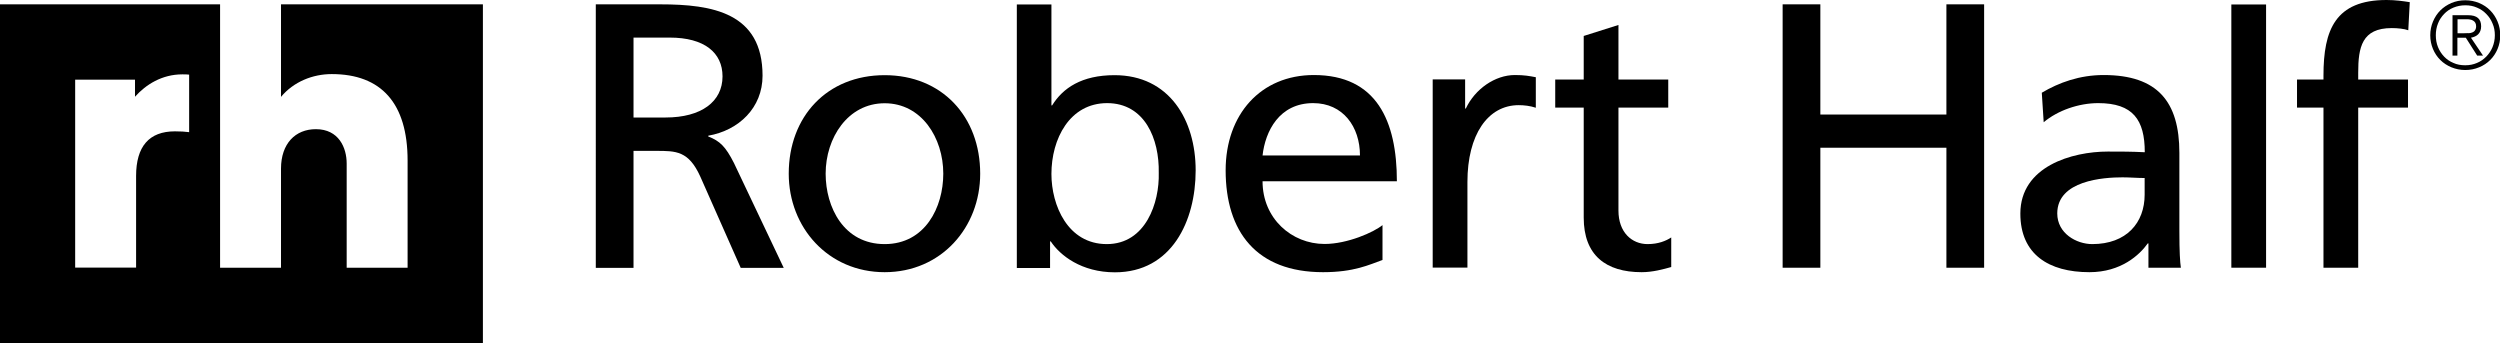
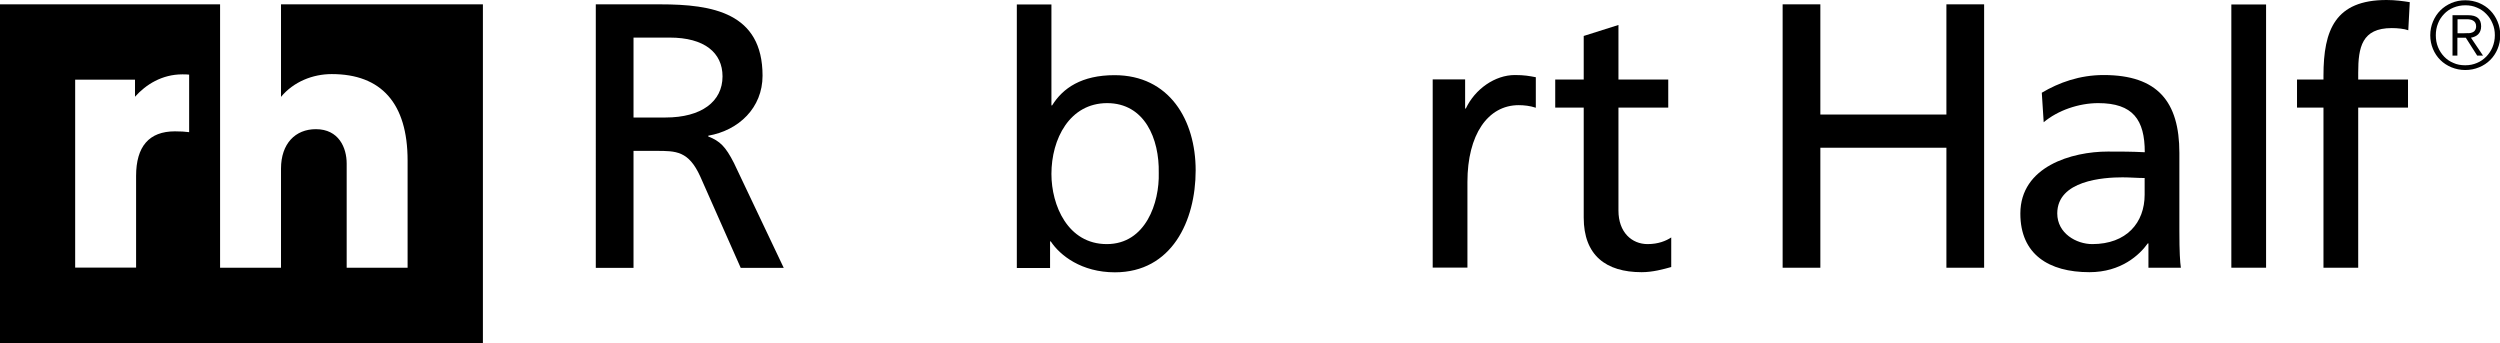
<svg xmlns="http://www.w3.org/2000/svg" id="svg10112" viewBox="0 0 184.25 25.28">
  <defs>
    <style>.cls-1{stroke-width:0px;}</style>
  </defs>
  <path id="path9875" class="cls-1" d="m13.94,9.74c-.3-.04-.64-.06-1.05-.06-1.9,0-2.86,1.11-2.86,3.29v6.75h-4.49V5.87h4.41v1.26c.8-.9,1.99-1.65,3.49-1.65.19,0,.35,0,.5.02v4.24ZM20.71.32v6.82c.93-1.12,2.34-1.68,3.74-1.68,3.65,0,5.59,2.15,5.59,6.37v7.9h-4.49v-7.68c0-1.16-.58-2.53-2.27-2.53-1.51,0-2.57,1.06-2.57,2.91v7.3h-4.49V.32H0v24.96h35.59V.32h-14.88Z" />
  <path id="path9879" class="cls-1" d="m46.69,8.66h2.36c2.64,0,4.2-1.17,4.2-3.03,0-1.75-1.34-2.86-3.89-2.86h-2.67v5.89ZM43.91.32h4.75c3.84,0,7.54.61,7.54,5.26,0,2.36-1.75,4.03-4,4.42v.06c.86.33,1.28.75,1.89,1.95l3.67,7.73h-3.17l-2.98-6.73c-.86-1.89-1.78-1.89-3.25-1.89h-1.67v8.62h-2.78V.32Z" />
-   <path id="path9883" class="cls-1" d="m65.2,17.99c2.99,0,4.32-2.72,4.32-5.19,0-2.64-1.6-5.19-4.32-5.19s-4.35,2.56-4.35,5.19c0,2.47,1.33,5.19,4.35,5.19m0-12.45c4.22,0,7.04,3.05,7.04,7.26,0,3.97-2.88,7.26-7.04,7.26s-7.07-3.29-7.07-7.26c0-4.22,2.83-7.26,7.07-7.26" />
  <path id="path9887" class="cls-1" d="m81.6,7.6c-2.77,0-4.11,2.64-4.11,5.22,0,2.31,1.2,5.17,4.08,5.17s3.89-3.07,3.83-5.25c.05-2.5-1.03-5.14-3.81-5.14m-6.66-7.27h2.56v7.44h.05c.79-1.28,2.18-2.23,4.6-2.23,4.03,0,5.98,3.29,5.98,7.02s-1.77,7.51-5.95,7.51c-2.47,0-4.05-1.25-4.73-2.28h-.05v1.96h-2.45V.33Z" />
-   <path id="path9891" class="cls-1" d="m100.23,11.46c0-2.12-1.25-3.86-3.45-3.86-2.5,0-3.53,2.07-3.73,3.86h7.18Zm1.66,7.7c-.98.35-2.09.9-4.38.9-4.92,0-7.18-2.99-7.18-7.51,0-4.11,2.58-7.02,6.5-7.02,4.62,0,6.12,3.37,6.12,7.83h-9.9c0,2.75,2.15,4.62,4.57,4.62,1.69,0,3.64-.87,4.27-1.39v2.56Z" />
  <path id="path9895" class="cls-1" d="m122.95,7.93h-3.67v7.59c0,1.6.98,2.47,2.15,2.47.79,0,1.36-.24,1.74-.49v2.18c-.57.16-1.36.38-2.18.38-2.64,0-4.27-1.25-4.27-4.02V7.93h-2.1v-2.07h2.1v-3.21l2.56-.81v4.02h3.67v2.07Z" />
  <path id="path9899" class="cls-1" d="m131.38.32h2.78v8.12h9.29V.32h2.78v19.41h-2.78v-8.84h-9.29v8.84h-2.78V.32Z" />
  <path id="path9903" class="cls-1" d="m158.06,13.12c-.54,0-1.09-.05-1.63-.05-1.39,0-4.81.22-4.81,2.66,0,1.47,1.41,2.26,2.58,2.26,2.53,0,3.86-1.58,3.86-3.64v-1.22Zm-7.59-6.28c1.28-.76,2.8-1.31,4.57-1.31,3.97,0,5.58,1.96,5.58,5.74v5.74c0,1.58.05,2.31.11,2.72h-2.39v-1.79h-.05c-.6.84-1.96,2.12-4.3,2.12-2.99,0-5.09-1.31-5.09-4.32,0-3.48,3.81-4.57,6.45-4.57,1.01,0,1.71,0,2.72.05,0-2.39-.87-3.62-3.43-3.62-1.44,0-2.99.54-4.02,1.41l-.14-2.18Z" />
  <path id="path9907" class="cls-1" d="m164.45.33h2.56v19.4h-2.56V.33Z" />
  <path id="path9911" class="cls-1" d="m171.24,7.93h-1.95v-2.07h1.95v-.29c0-3.37.87-5.57,4.65-5.57.65,0,1.2.08,1.71.16l-.11,2.07c-.3-.11-.79-.16-1.22-.16-2.2,0-2.47,1.41-2.47,3.29v.5h3.67v2.07h-3.67v11.8h-2.56V7.93Z" />
  <path id="path9915" class="cls-1" d="m113.18,5.69c-.47-.09-.84-.16-1.53-.16-1.47,0-2.94,1.03-3.62,2.47h-.05v-2.15h-2.39v13.87h2.56v-6.31c0-3.48,1.5-5.66,3.78-5.66.39,0,.84.05,1.26.19v-2.26Z" />
  <path id="path9919" class="cls-1" d="m181.92,2.45c.11,0,.2-.03.29-.06.08-.03.15-.08.2-.16.05-.07.08-.17.08-.29,0-.11-.02-.19-.06-.26-.04-.07-.09-.12-.16-.16-.07-.04-.14-.07-.22-.08-.08-.02-.17-.02-.26-.02h-.67v1.03h.48c.11,0,.22,0,.33-.01m-1.18,1.64V1.12h1.14c.34,0,.58.07.74.21.16.14.23.35.23.61,0,.13-.02.24-.06.34-.04.1-.09.18-.16.25-.07.07-.15.12-.24.16-.09.04-.19.07-.29.09l.89,1.32h-.43l-.84-1.32h-.62v1.32h-.37Zm.07-3.52c-.27.11-.5.27-.69.47-.19.2-.35.43-.45.7-.11.27-.16.56-.16.87s.05.6.16.87c.11.27.26.5.45.7.19.2.42.36.69.47.26.12.55.17.87.17s.6-.06.86-.17c.27-.11.49-.27.69-.47.19-.2.35-.43.46-.7s.17-.56.17-.87-.05-.6-.17-.87c-.11-.27-.26-.5-.46-.7-.19-.2-.42-.36-.69-.47-.27-.12-.55-.17-.86-.17s-.6.06-.87.17m1.89-.34c.31.13.59.31.82.55.23.23.41.51.54.82.13.31.2.65.2,1.01s-.07.7-.2,1.01c-.13.31-.31.58-.54.81-.23.23-.5.41-.82.54-.31.13-.65.2-1.02.2s-.7-.07-1.02-.2c-.31-.13-.59-.31-.82-.54-.23-.23-.41-.5-.54-.81-.13-.31-.2-.65-.2-1.01s.07-.7.2-1.01c.13-.31.31-.59.54-.82.23-.23.5-.41.82-.55.31-.13.65-.2,1.02-.2s.7.07,1.02.2" />
</svg>